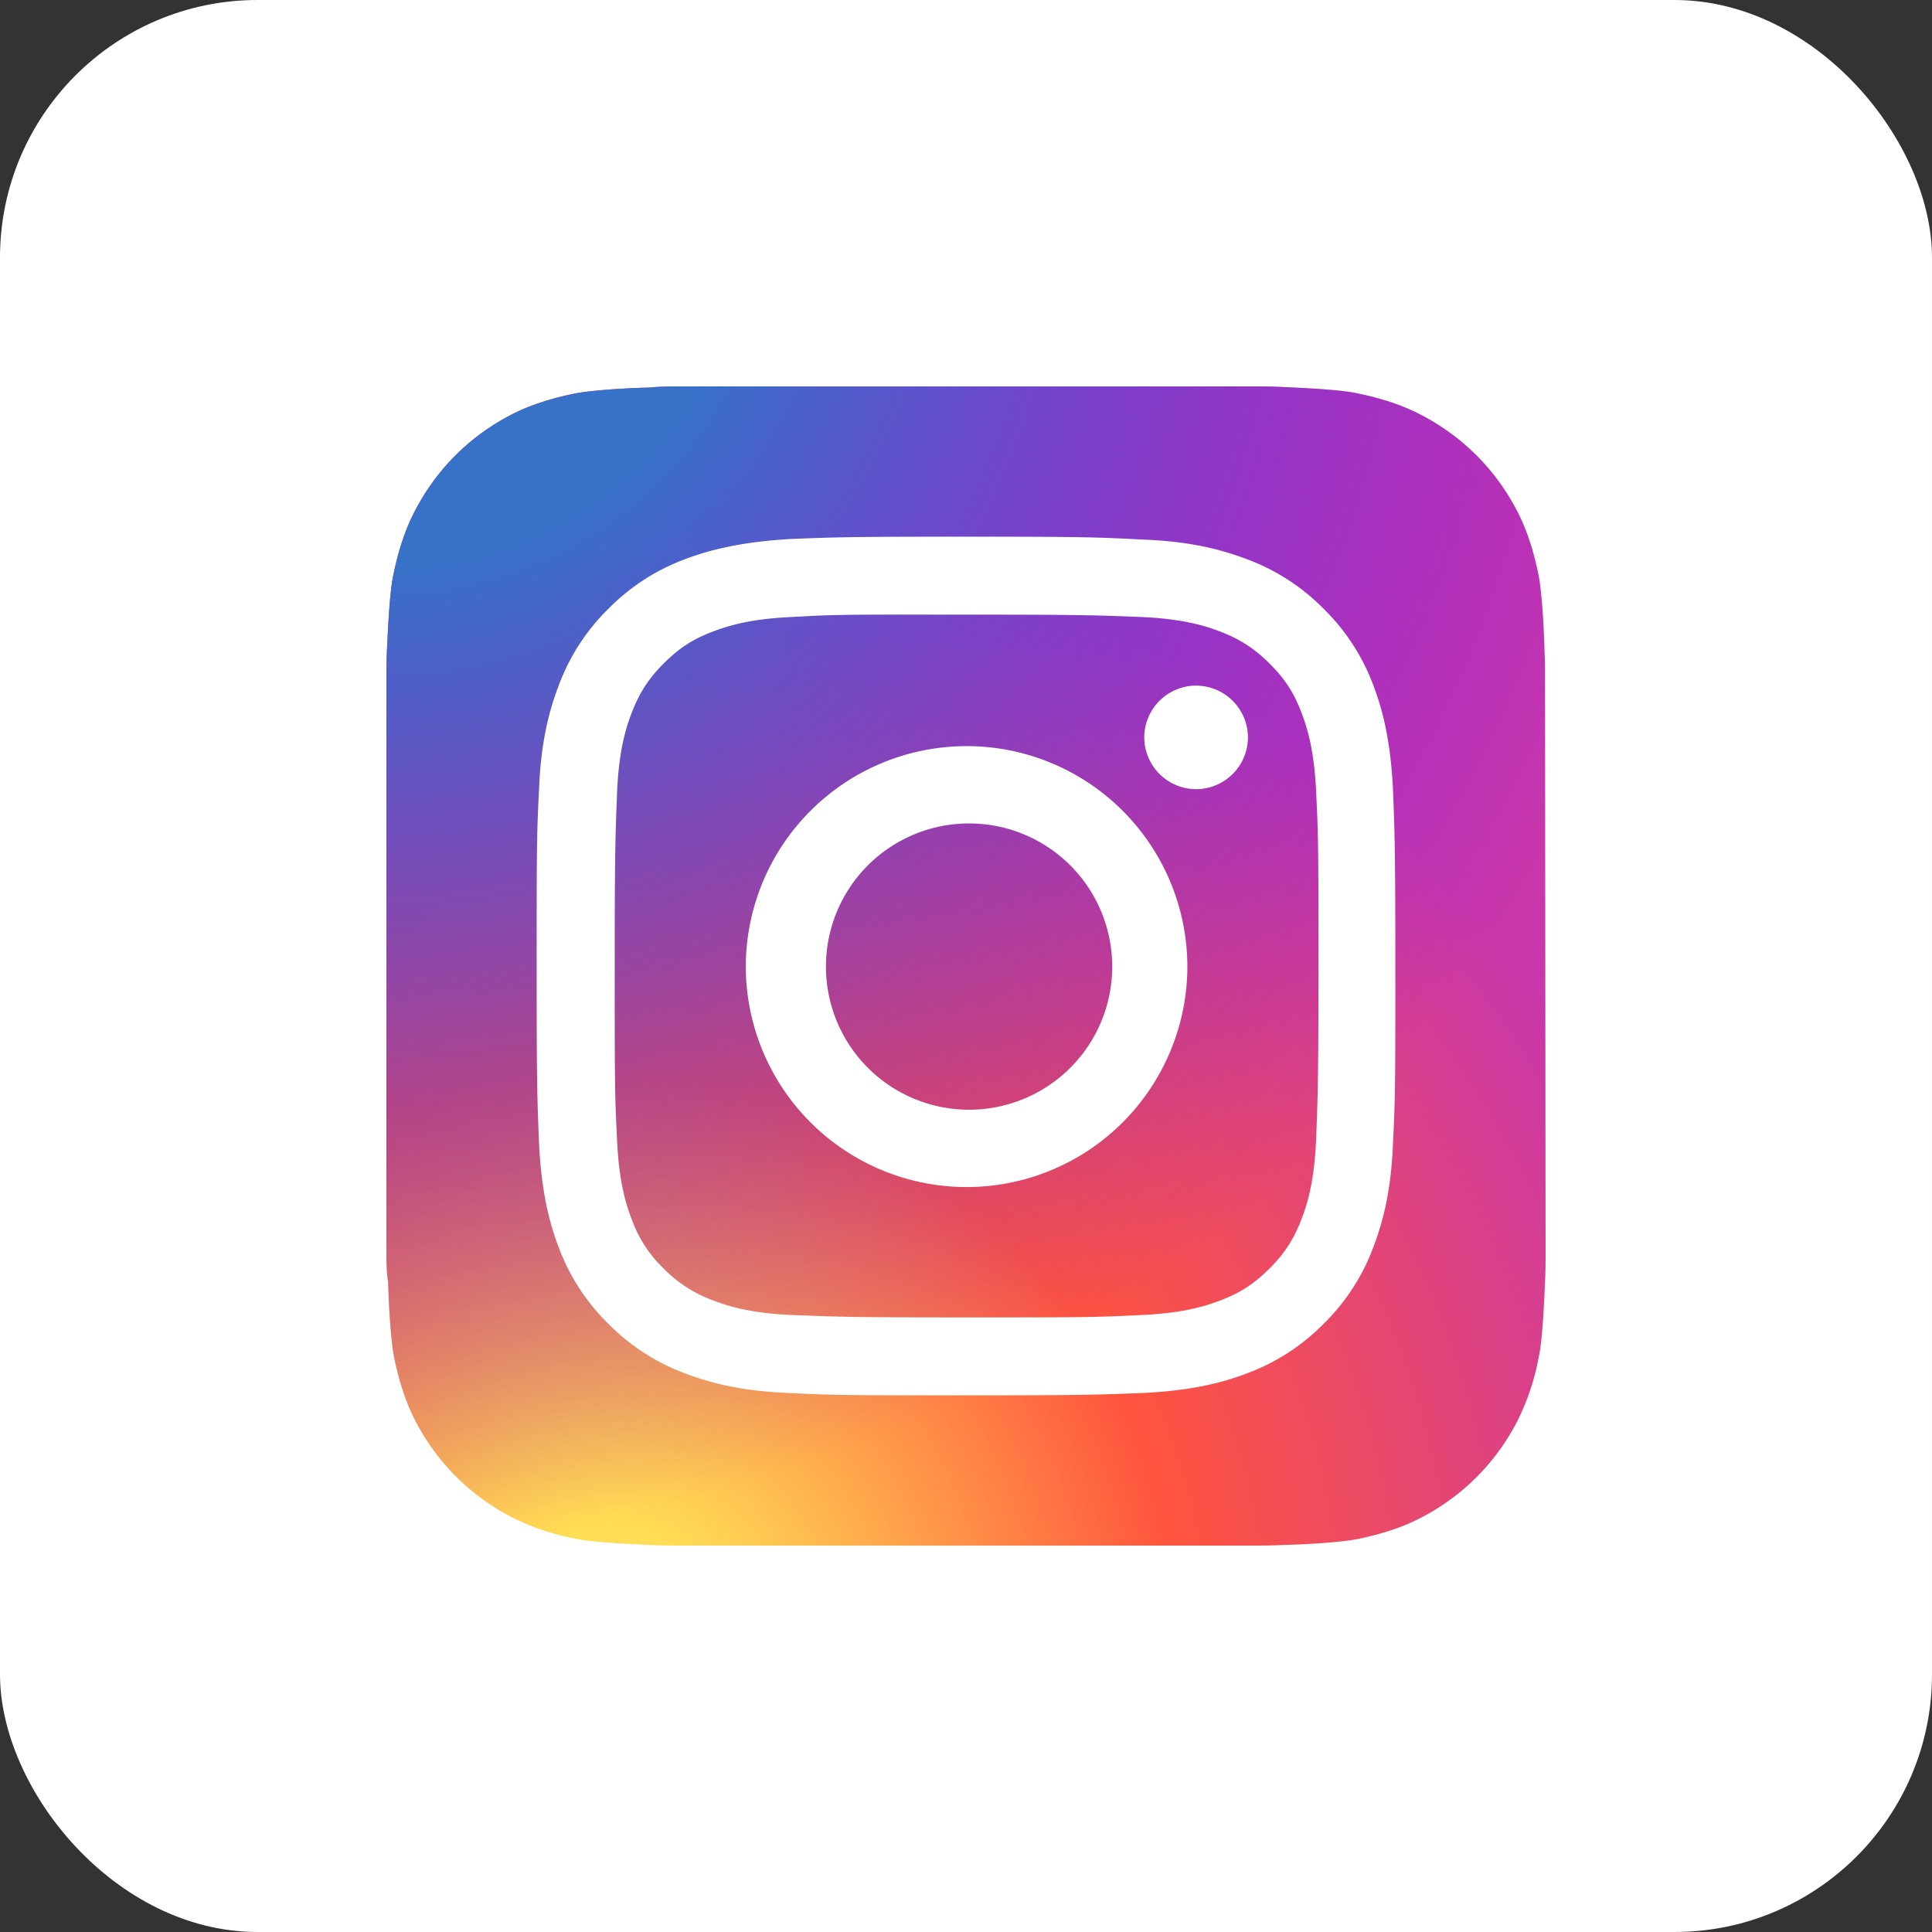
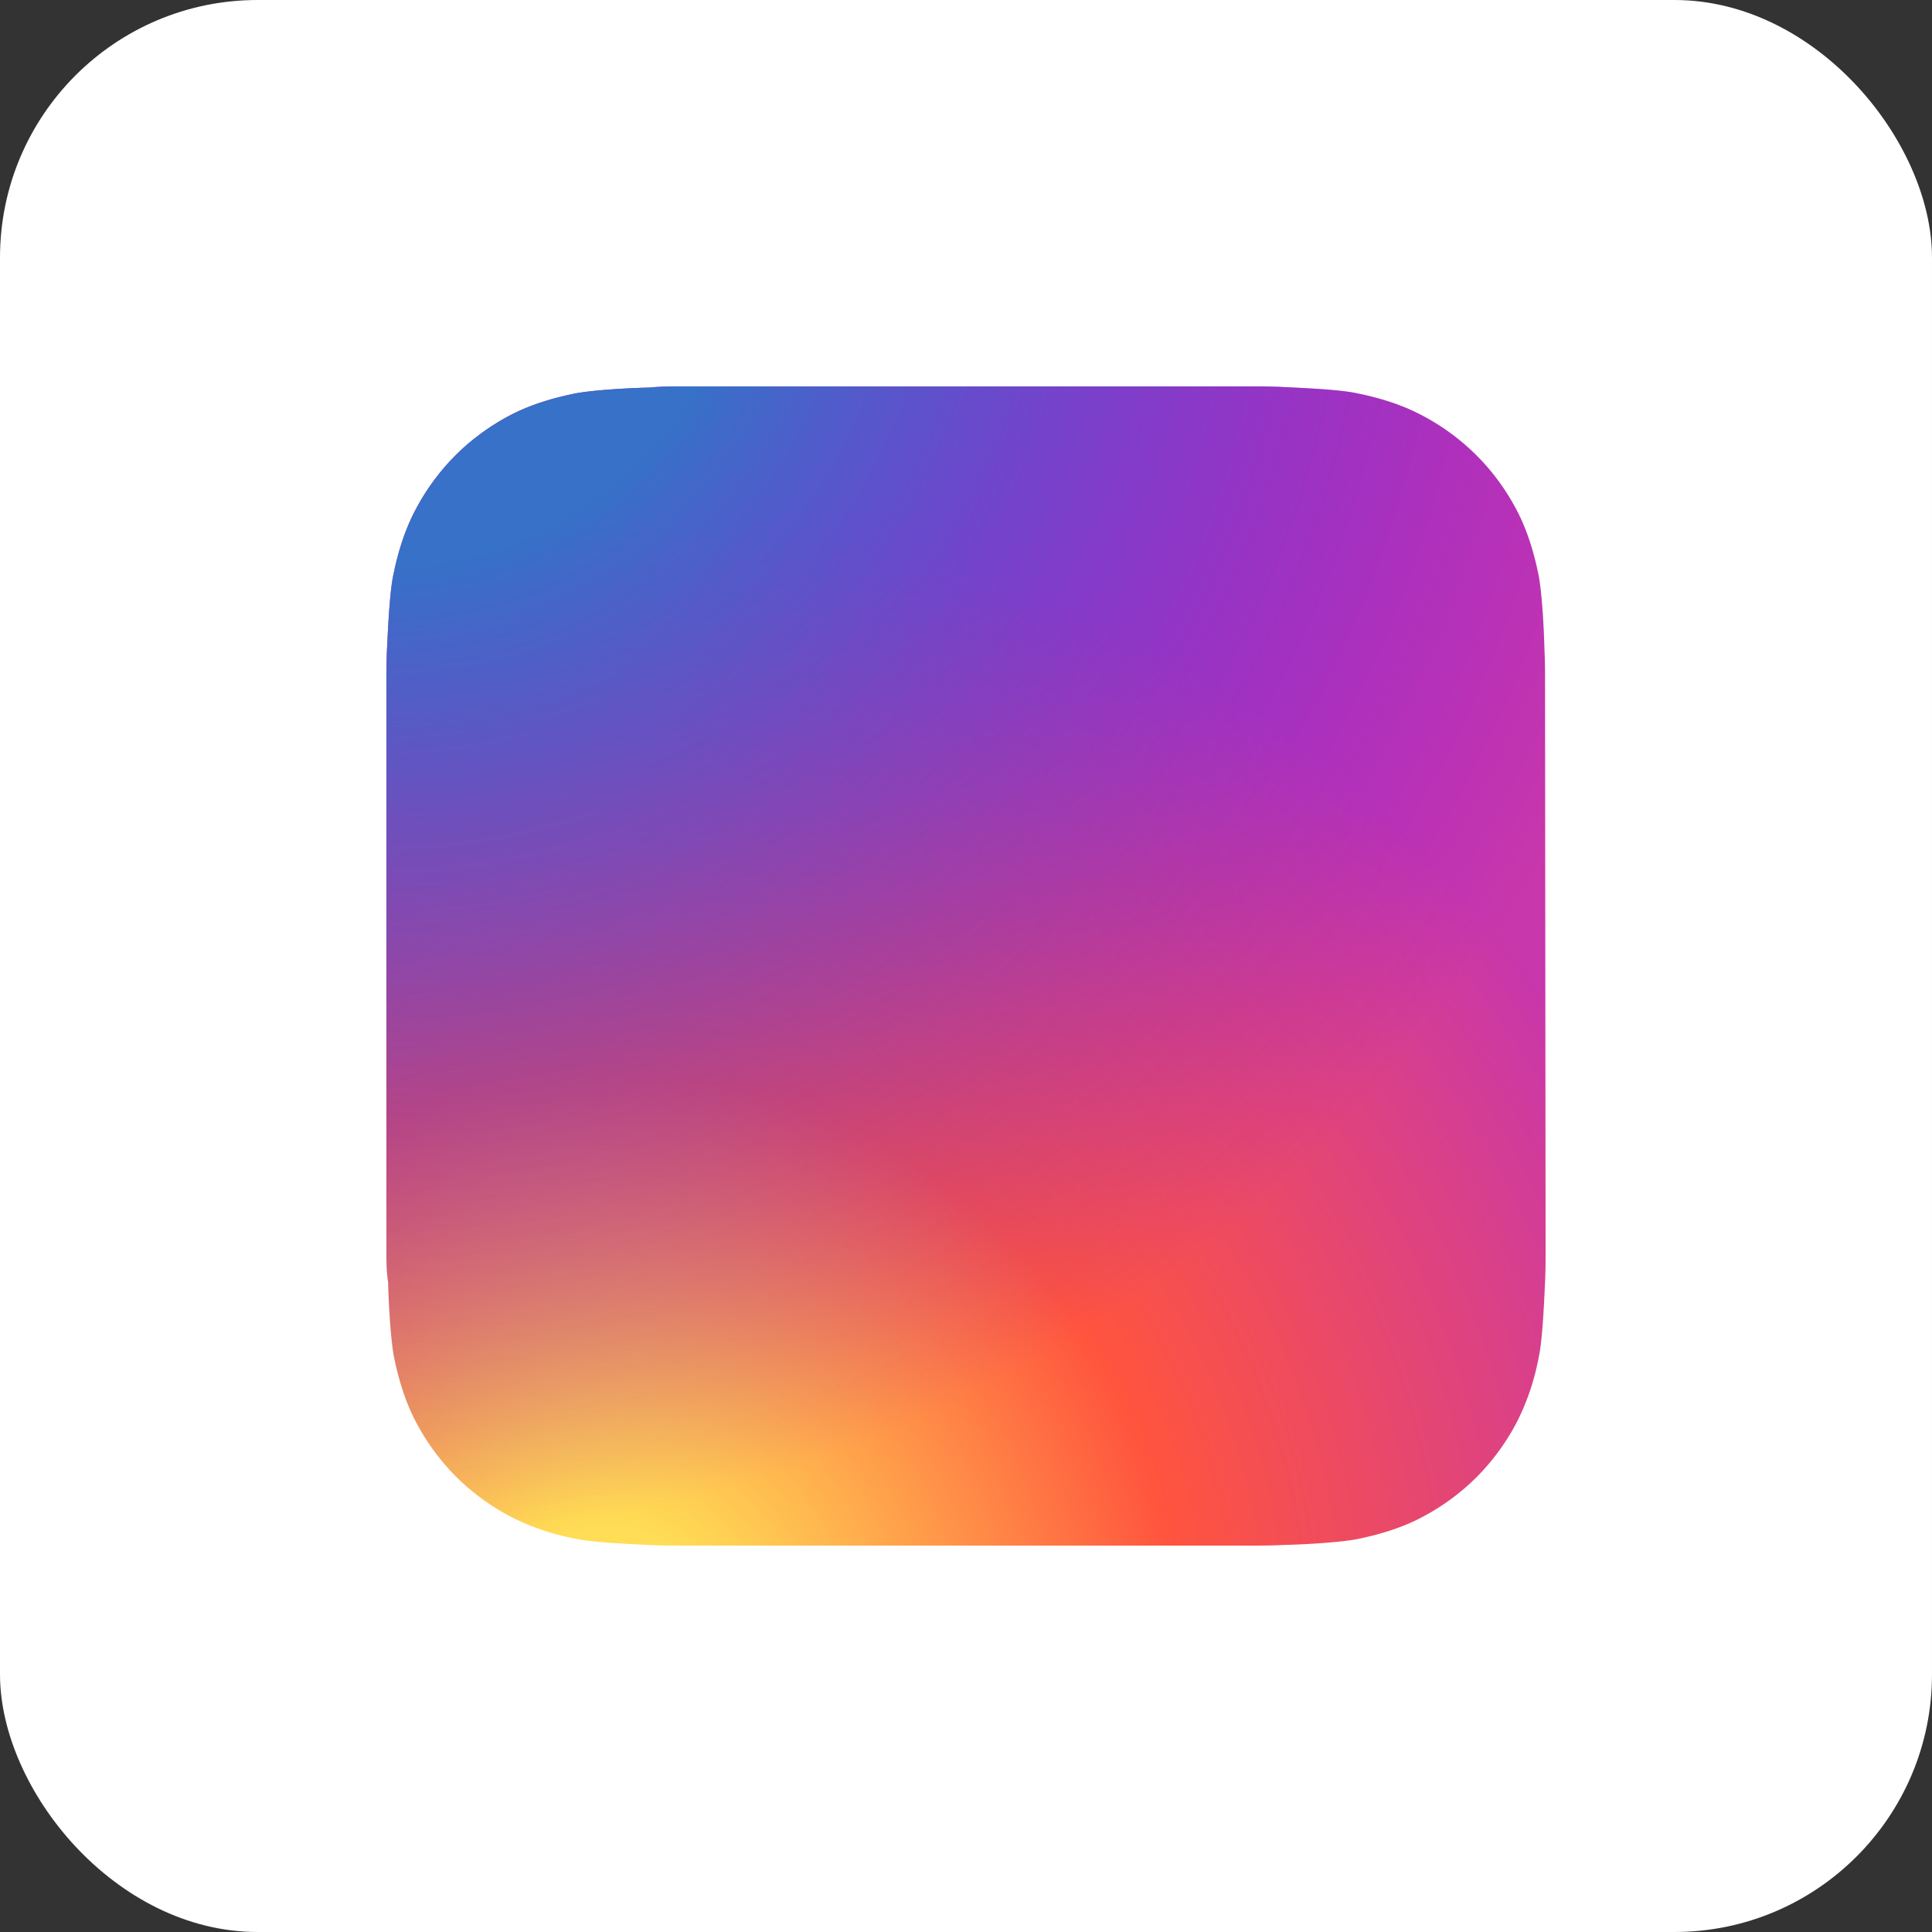
<svg xmlns="http://www.w3.org/2000/svg" width="45" height="45">
  <rect width="100%" height="100%" fill="#333333" stroke="none" />
  <defs>
    <radialGradient cx="19.016%" cy="108.719%" fx="19.016%" fy="108.719%" r="98.667%" id="a">
      <stop stop-color="#FD5" offset="0%" />
      <stop stop-color="#FD5" offset="10%" />
      <stop stop-color="#FF543E" offset="50%" />
      <stop stop-color="#C837AB" offset="100%" />
    </radialGradient>
    <radialGradient cx="-.781%" cy="-16.431%" fx="-.781%" fy="-16.431%" r="115.708%" id="b">
      <stop stop-color="#3771C8" offset="12.1%" />
      <stop stop-color="#3771C8" offset="27.51%" />
      <stop stop-color="#60F" stop-opacity="0" offset="100%" />
    </radialGradient>
  </defs>
  <g fill="none" fill-rule="evenodd">
    <g fill-rule="nonzero">
      <rect fill="#FFF" width="45" height="45" rx="6" />
-       <path d="M34.51 9H10.49A1.49 1.49 0 0 0 9 10.49v24.02c0 .823.667 1.49 1.49 1.49h12.932V25.544h-3.518V21.47h3.518v-3.004c0-3.488 2.13-5.387 5.242-5.387 1.49 0 2.77.112 3.144.161v3.645l-2.157.001c-1.692 0-2.02.804-2.02 1.983v2.603h4.035l-.525 4.074h-3.51V36h6.88A1.49 1.49 0 0 0 36 34.51V10.49A1.49 1.49 0 0 0 34.51 9z" fill="#4065B4" />
    </g>
    <path fill="#FFF" d="M8 7h32v33H8z" />
    <g fill-rule="nonzero">
      <path d="M27 20.162c0 .149 0 .473-.014.716-.026.609-.067 1.392-.148 1.744a5.62 5.62 0 0 1-.486 1.459 5.28 5.28 0 0 1-.959 1.324c-.388.387-.835.71-1.323.96-.418.216-.931.378-1.471.486-.351.068-1.134.122-1.728.135-.243.014-.567.014-.715.014H6.858c-.149 0-.472 0-.715-.014-.608-.027-1.391-.067-1.742-.148a5.588 5.588 0 0 1-1.458-.487 5.275 5.275 0 0 1-1.323-.96 5.28 5.28 0 0 1-.959-1.323c-.216-.42-.378-.933-.486-1.473-.067-.352-.121-1.135-.134-1.73C0 20.635 0 20.31 0 20.162V6.852c0-.15 0-.473.013-.717.028-.594.068-1.378.149-1.743.108-.54.27-1.04.486-1.46a5.28 5.28 0 0 1 .959-1.324c.388-.387.835-.71 1.323-.96.418-.214.93-.376 1.47-.484C4.752.095 5.535.04 6.129.027 6.386 0 6.709 0 6.858 0h13.298c.148 0 .472 0 .715.014.608.027 1.39.067 1.742.148.54.108 1.039.27 1.458.487.488.249.934.573 1.322.96.387.388.71.835.959 1.323.216.42.378.933.486 1.473.068.352.122 1.135.135 1.73.014.244.014.568.014.716L27 20.162z" fill="url(#a)" transform="translate(9 9)" />
      <path d="M27 20.162c0 .149 0 .473-.014.716-.026.609-.067 1.392-.148 1.744a5.62 5.62 0 0 1-.486 1.459 5.28 5.28 0 0 1-.959 1.324c-.388.387-.835.71-1.323.96-.418.216-.931.378-1.471.486-.351.068-1.134.122-1.728.135-.243.014-.567.014-.715.014H6.858c-.149 0-.472 0-.715-.014-.608-.027-1.391-.067-1.742-.148a5.588 5.588 0 0 1-1.458-.487 5.275 5.275 0 0 1-1.323-.96 5.28 5.28 0 0 1-.959-1.323c-.216-.42-.378-.933-.486-1.473-.067-.352-.121-1.135-.134-1.73C0 20.635 0 20.31 0 20.162V6.852c0-.15 0-.473.013-.717.028-.594.068-1.378.149-1.743.108-.54.27-1.04.486-1.46a5.28 5.28 0 0 1 .959-1.324c.388-.387.835-.71 1.323-.96.418-.214.93-.376 1.47-.484C4.752.095 5.535.04 6.129.027 6.386 0 6.709 0 6.858 0h13.298c.148 0 .472 0 .715.014.608.027 1.39.067 1.742.148.54.108 1.039.27 1.458.487.488.249.934.573 1.322.96.387.388.71.835.959 1.323.216.42.378.933.486 1.473.068.352.122 1.135.135 1.73.014.244.014.568.014.716L27 20.162z" fill="url(#b)" transform="translate(9 9)" />
-       <path d="M22.513 12.5c-2.727 0-3.066.013-4.125.055-1.071.067-1.804.23-2.442.473a4.901 4.901 0 0 0-1.776 1.152c-.51.5-.903 1.107-1.153 1.776-.244.636-.42 1.368-.461 2.425-.056 1.069-.056 1.409-.056 4.133 0 2.723.013 3.062.055 4.119.054 1.07.217 1.788.46 2.425.25.67.644 1.275 1.154 1.775a4.882 4.882 0 0 0 1.778 1.152c.637.244 1.37.42 2.428.46 1.072.055 1.411.055 4.125.055 2.727 0 3.067-.013 4.125-.055 1.072-.053 1.79-.216 2.428-.46a4.882 4.882 0 0 0 1.778-1.152c.51-.5.903-1.106 1.153-1.775.244-.636.42-1.368.461-2.425.055-1.07.055-1.41.055-4.12s-.013-3.061-.055-4.132c-.054-1.07-.217-1.789-.46-2.426a4.883 4.883 0 0 0-1.155-1.775 4.898 4.898 0 0 0-1.778-1.152c-.637-.243-1.37-.42-2.428-.46-1.058-.055-1.398-.068-4.112-.068zm-.895 1.816h.895c2.673 0 2.986.013 4.044.054.977.04 1.506.203 1.859.338.461.177.8.394 1.153.746s.57.678.747 1.151c.135.353.298.882.34 1.857.053 1.057.053 1.369.053 4.038 0 2.67-.014 2.981-.054 4.038-.041.976-.204 1.504-.34 1.857-.176.46-.393.799-.745 1.151-.354.352-.68.57-1.154.746-.353.135-.882.298-1.859.338-1.058.055-1.37.055-4.044.055-2.672 0-2.998-.014-4.043-.055-.977-.04-1.506-.203-1.858-.34a3.077 3.077 0 0 1-1.154-.744 2.977 2.977 0 0 1-.746-1.151c-.136-.353-.299-.882-.34-1.857-.054-1.057-.054-1.369-.054-4.038 0-2.67.014-2.981.055-4.038.04-.976.203-1.504.34-1.857.175-.46.392-.799.745-1.151s.678-.57 1.154-.746c.352-.135.881-.298 1.858-.338.923-.055 1.275-.055 3.148-.055zm6.241 1.653a1.21 1.21 0 0 0-1.207 1.206 1.21 1.21 0 0 0 1.207 1.206 1.21 1.21 0 0 0 1.208-1.206 1.21 1.21 0 0 0-1.207-1.205zm-5.345 1.41a5.144 5.144 0 0 0-5.143 5.134 5.145 5.145 0 0 0 5.142 5.136 5.144 5.144 0 0 0 5.143-5.136 5.144 5.144 0 0 0-5.143-5.135zm0 1.801a3.334 3.334 0 1 1 0 6.667 3.334 3.334 0 0 1 0-6.667z" fill="#FFF" />
    </g>
  </g>
</svg>